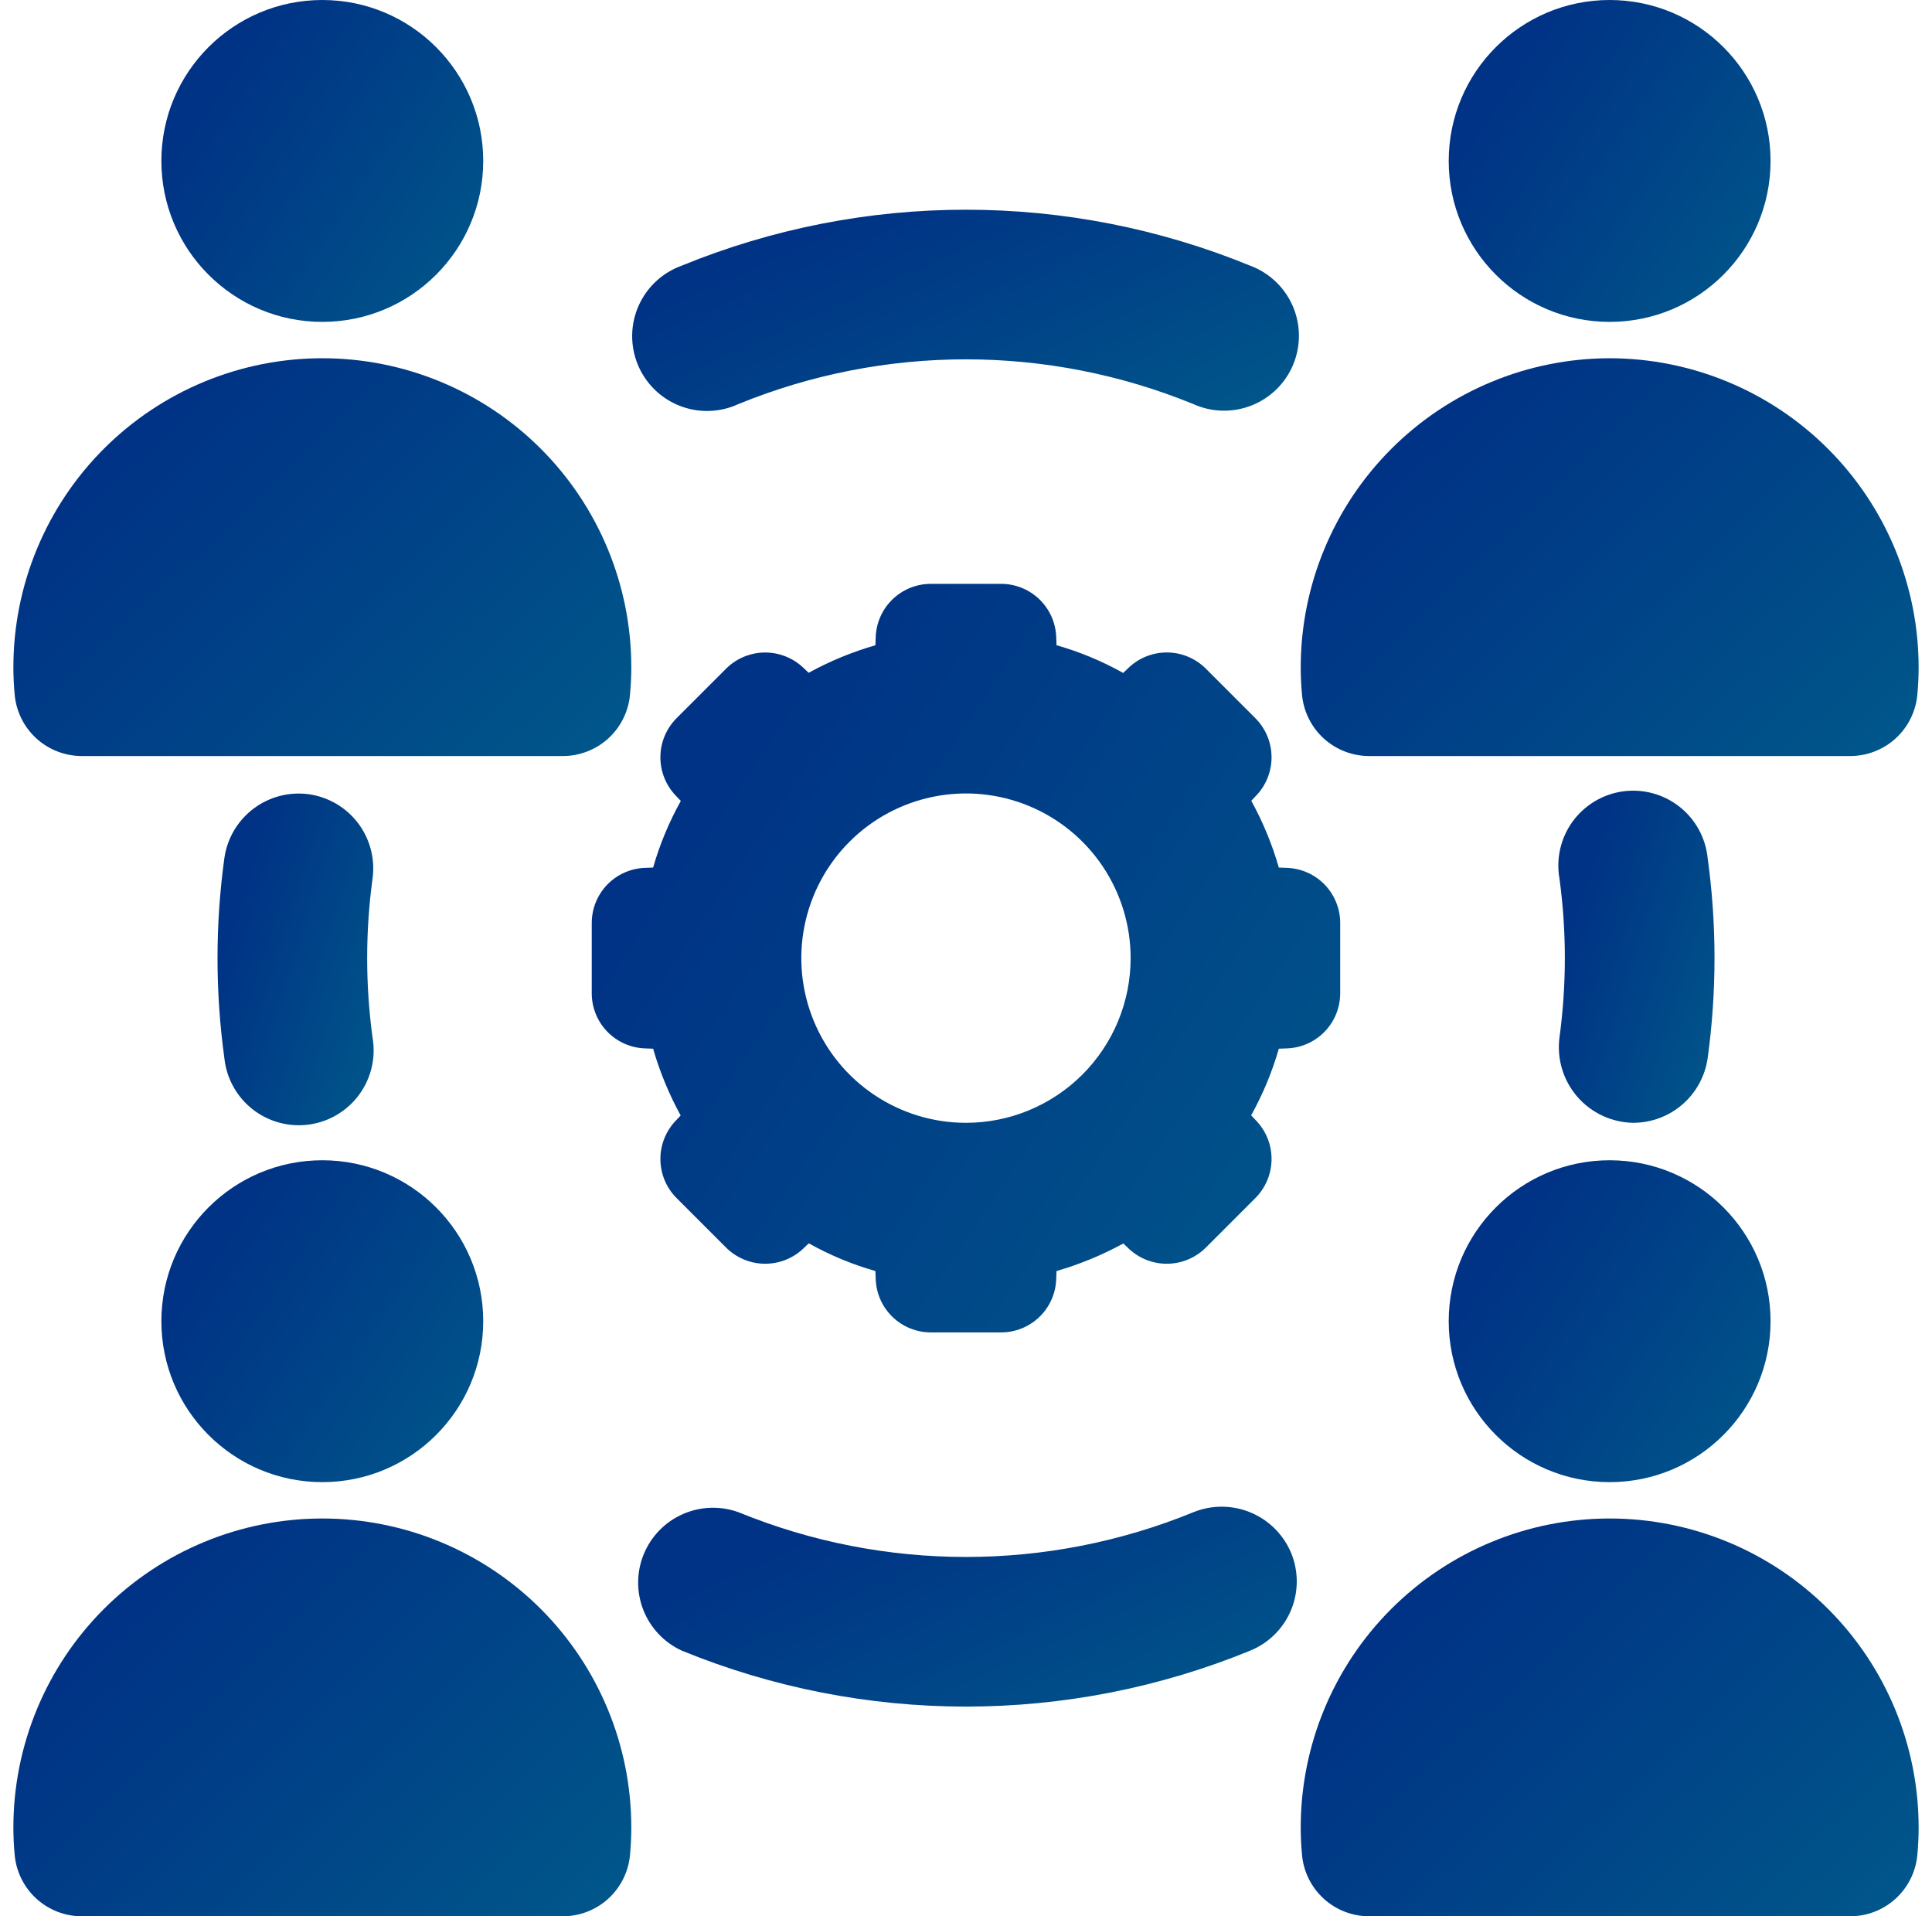
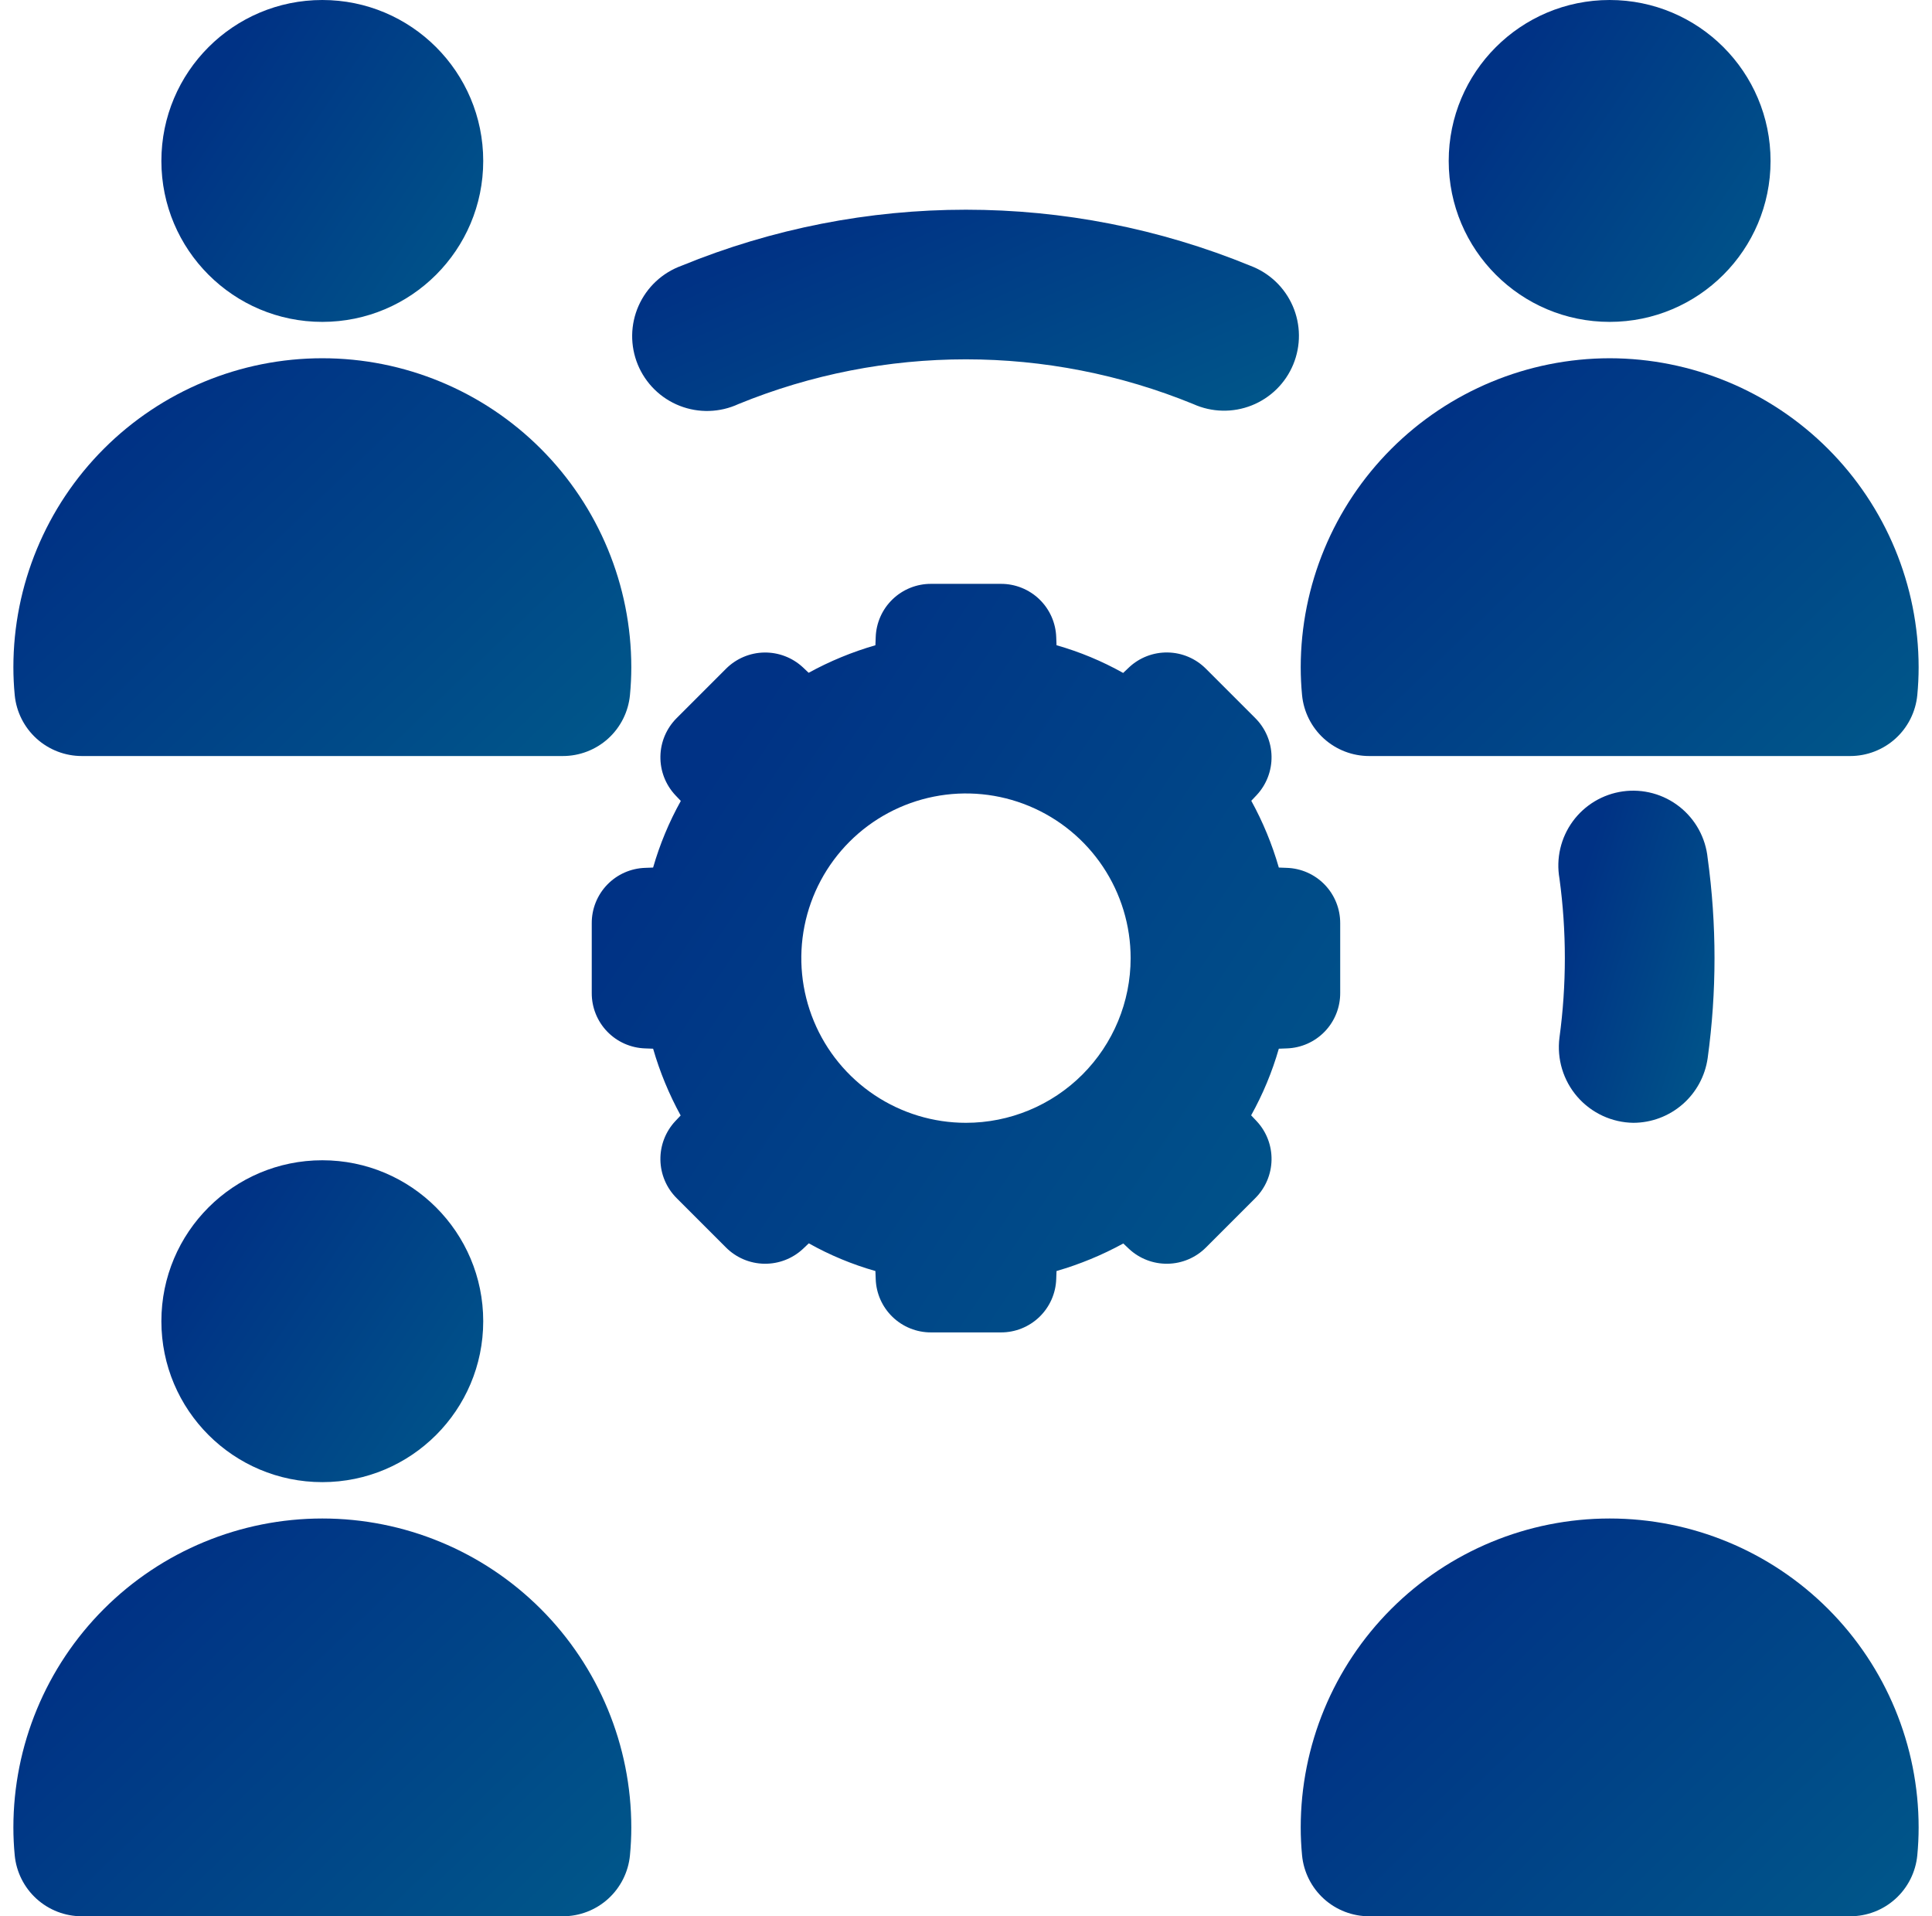
<svg xmlns="http://www.w3.org/2000/svg" width="121" height="120" viewBox="0 0 121 120" fill="none">
  <path d="M20.186 20.157C25.752 20.157 30.264 15.644 30.264 10.078C30.264 4.512 25.752 0 20.186 0C14.62 0 10.107 4.512 10.107 10.078C10.107 15.644 14.62 20.157 20.186 20.157Z" fill="url(#paint0_linear_1391_648)" />
-   <path d="M19.33 49.735C18.1 49.57 16.855 49.899 15.866 50.649C14.877 51.399 14.225 52.509 14.052 53.738C13.48 57.894 13.48 62.108 14.052 66.263C14.117 66.889 14.307 67.495 14.612 68.045C14.916 68.596 15.328 69.079 15.823 69.467C16.318 69.855 16.886 70.139 17.493 70.303C18.1 70.467 18.734 70.507 19.357 70.421C19.98 70.335 20.579 70.124 21.119 69.801C21.659 69.479 22.128 69.051 22.499 68.543C22.87 68.035 23.135 67.458 23.278 66.846C23.422 66.234 23.44 65.599 23.333 64.979C22.883 61.672 22.883 58.32 23.333 55.013C23.501 53.783 23.174 52.536 22.424 51.546C21.673 50.556 20.561 49.905 19.33 49.735Z" fill="url(#paint1_linear_1391_648)" />
  <path d="M0.922 43.528C1.023 44.574 1.51 45.545 2.288 46.251C3.067 46.956 4.081 47.346 5.132 47.344H35.244C36.295 47.346 37.309 46.956 38.088 46.251C38.866 45.545 39.353 44.574 39.454 43.528C39.51 42.947 39.538 42.356 39.538 41.784C39.538 36.653 37.499 31.731 33.871 28.102C30.242 24.473 25.32 22.434 20.188 22.434C15.056 22.434 10.134 24.473 6.505 28.102C2.877 31.731 0.838 36.653 0.838 41.784C0.838 42.356 0.866 42.947 0.922 43.528Z" fill="url(#paint2_linear_1391_648)" />
  <path d="M0.922 116.184C1.023 117.23 1.51 118.201 2.288 118.907C3.067 119.613 4.081 120.003 5.132 120H35.244C36.295 120.003 37.309 119.613 38.088 118.907C38.866 118.201 39.353 117.23 39.454 116.184C39.51 115.603 39.538 115.013 39.538 114.441C39.538 109.309 37.499 104.387 33.871 100.758C30.242 97.129 25.32 95.091 20.188 95.091C15.056 95.091 10.134 97.129 6.505 100.758C2.877 104.387 0.838 109.309 0.838 114.441C0.838 115.013 0.866 115.603 0.922 116.184Z" fill="url(#paint3_linear_1391_648)" />
  <path d="M20.186 92.814C25.752 92.814 30.264 88.302 30.264 82.736C30.264 77.17 25.752 72.658 20.186 72.658C14.62 72.658 10.107 77.17 10.107 82.736C10.107 88.302 14.62 92.814 20.186 92.814Z" fill="url(#paint4_linear_1391_648)" />
  <path d="M102.3 70.313C103.432 70.309 104.525 69.897 105.379 69.154C106.233 68.41 106.79 67.384 106.95 66.263C107.522 62.107 107.522 57.893 106.95 53.738C106.887 53.11 106.699 52.502 106.396 51.949C106.094 51.397 105.682 50.91 105.187 50.52C104.692 50.13 104.124 49.843 103.515 49.678C102.907 49.513 102.272 49.471 101.647 49.557C101.023 49.643 100.422 49.854 99.881 50.177C99.34 50.501 98.869 50.93 98.498 51.439C98.126 51.948 97.862 52.527 97.719 53.141C97.576 53.755 97.559 54.392 97.668 55.013C98.118 58.319 98.118 61.672 97.668 64.978C97.584 65.64 97.64 66.312 97.833 66.95C98.026 67.589 98.352 68.179 98.789 68.683C99.227 69.187 99.765 69.592 100.37 69.873C100.975 70.154 101.633 70.304 102.3 70.313Z" fill="url(#paint5_linear_1391_648)" />
-   <path d="M100.811 92.814C106.377 92.814 110.889 88.302 110.889 82.736C110.889 77.17 106.377 72.658 100.811 72.658C95.245 72.658 90.732 77.17 90.732 82.736C90.732 88.302 95.245 92.814 100.811 92.814Z" fill="url(#paint6_linear_1391_648)" />
  <path d="M100.811 20.157C106.377 20.157 110.889 15.644 110.889 10.078C110.889 4.512 106.377 0 100.811 0C95.245 0 90.732 4.512 90.732 10.078C90.732 15.644 95.245 20.157 100.811 20.157Z" fill="url(#paint7_linear_1391_648)" />
  <path d="M100.813 22.434C95.683 22.441 90.765 24.481 87.137 28.109C83.51 31.736 81.469 36.654 81.463 41.784C81.463 42.356 81.491 42.947 81.547 43.528C81.648 44.574 82.135 45.545 82.913 46.251C83.692 46.956 84.706 47.346 85.757 47.344H115.869C116.92 47.346 117.934 46.956 118.713 46.251C119.491 45.545 119.978 44.574 120.079 43.528C120.135 42.947 120.163 42.356 120.163 41.784C120.157 36.654 118.116 31.736 114.489 28.109C110.861 24.481 105.943 22.441 100.813 22.434Z" fill="url(#paint8_linear_1391_648)" />
  <path d="M120.163 114.441C120.163 109.309 118.124 104.387 114.496 100.758C110.867 97.129 105.945 95.091 100.813 95.091C95.681 95.091 90.759 97.129 87.13 100.758C83.502 104.387 81.463 109.309 81.463 114.441C81.463 115.013 81.491 115.603 81.547 116.184C81.648 117.23 82.135 118.201 82.913 118.907C83.692 119.613 84.706 120.003 85.757 120H115.869C116.92 120.003 117.934 119.613 118.713 118.907C119.491 118.201 119.978 117.23 120.079 116.184C120.135 115.603 120.163 115.013 120.163 114.441Z" fill="url(#paint9_linear_1391_648)" />
-   <path d="M83.936 62.184V57.816C83.94 56.916 83.592 56.049 82.967 55.401C82.342 54.753 81.489 54.375 80.589 54.347L80.092 54.328C79.674 52.875 79.096 51.472 78.367 50.147L78.704 49.791C79.318 49.133 79.652 48.263 79.636 47.364C79.62 46.465 79.256 45.608 78.62 44.972L75.526 41.878C74.892 41.24 74.034 40.874 73.134 40.859C72.234 40.843 71.364 41.178 70.708 41.794L70.342 42.141C69.024 41.401 67.624 40.819 66.17 40.406L66.151 39.909C66.123 39.01 65.745 38.156 65.097 37.531C64.449 36.906 63.583 36.558 62.683 36.562H58.314C57.413 36.558 56.547 36.906 55.899 37.531C55.251 38.156 54.873 39.01 54.845 39.909L54.826 40.406C53.373 40.826 51.971 41.404 50.645 42.131L50.289 41.794C49.631 41.181 48.761 40.847 47.862 40.862C46.963 40.878 46.106 41.242 45.47 41.878L42.376 44.972C41.74 45.608 41.376 46.465 41.361 47.364C41.345 48.263 41.679 49.133 42.292 49.791L42.639 50.156C41.903 51.476 41.321 52.876 40.904 54.328L40.407 54.347C39.508 54.375 38.654 54.753 38.029 55.401C37.404 56.049 37.056 56.916 37.061 57.816V62.184C37.056 63.085 37.404 63.951 38.029 64.599C38.654 65.247 39.508 65.625 40.407 65.653L40.904 65.672C41.324 67.125 41.902 68.527 42.629 69.853L42.292 70.21C41.679 70.867 41.345 71.737 41.361 72.636C41.376 73.535 41.74 74.393 42.376 75.028L45.47 78.122C46.106 78.758 46.963 79.122 47.862 79.138C48.761 79.154 49.631 78.82 50.289 78.207L50.654 77.86C51.972 78.599 53.373 79.181 54.826 79.594L54.845 80.091C54.873 80.991 55.251 81.844 55.899 82.469C56.547 83.094 57.413 83.442 58.314 83.438H62.683C63.583 83.442 64.449 83.094 65.097 82.469C65.745 81.844 66.123 80.991 66.151 80.091L66.17 79.594C67.623 79.174 69.025 78.596 70.351 77.869L70.708 78.207C71.365 78.82 72.235 79.154 73.134 79.138C74.033 79.122 74.891 78.758 75.526 78.122L78.62 75.028C79.256 74.393 79.62 73.535 79.636 72.636C79.652 71.737 79.318 70.867 78.704 70.21L78.358 69.844C79.093 68.524 79.675 67.124 80.092 65.672L80.589 65.653C81.489 65.625 82.342 65.247 82.967 64.599C83.592 63.951 83.94 63.085 83.936 62.184ZM60.498 70.313C58.459 70.313 56.465 69.708 54.769 68.575C53.073 67.442 51.751 65.831 50.971 63.947C50.19 62.062 49.986 59.989 50.384 57.988C50.782 55.988 51.764 54.15 53.206 52.708C54.648 51.266 56.486 50.284 58.486 49.886C60.487 49.488 62.56 49.692 64.445 50.473C66.329 51.253 67.94 52.575 69.073 54.271C70.206 55.967 70.811 57.961 70.811 60C70.811 62.735 69.724 65.358 67.79 67.292C65.856 69.226 63.233 70.313 60.498 70.313Z" fill="url(#paint10_linear_1391_648)" />
+   <path d="M83.936 62.184V57.816C83.94 56.916 83.592 56.049 82.967 55.401C82.342 54.753 81.489 54.375 80.589 54.347L80.092 54.328C79.674 52.875 79.096 51.472 78.367 50.147L78.704 49.791C79.318 49.133 79.652 48.263 79.636 47.364C79.62 46.465 79.256 45.608 78.62 44.972L75.526 41.878C74.892 41.24 74.034 40.874 73.134 40.859C72.234 40.843 71.364 41.178 70.708 41.794L70.342 42.141C69.024 41.401 67.624 40.819 66.17 40.406L66.151 39.909C66.123 39.01 65.745 38.156 65.097 37.531C64.449 36.906 63.583 36.558 62.683 36.562H58.314C57.413 36.558 56.547 36.906 55.899 37.531C55.251 38.156 54.873 39.01 54.845 39.909L54.826 40.406C53.373 40.826 51.971 41.404 50.645 42.131L50.289 41.794C49.631 41.181 48.761 40.847 47.862 40.862C46.963 40.878 46.106 41.242 45.47 41.878L42.376 44.972C41.74 45.608 41.376 46.465 41.361 47.364C41.345 48.263 41.679 49.133 42.292 49.791L42.639 50.156C41.903 51.476 41.321 52.876 40.904 54.328L40.407 54.347C39.508 54.375 38.654 54.753 38.029 55.401C37.404 56.049 37.056 56.916 37.061 57.816V62.184C37.056 63.085 37.404 63.951 38.029 64.599C38.654 65.247 39.508 65.625 40.407 65.653L40.904 65.672C41.324 67.125 41.902 68.527 42.629 69.853L42.292 70.21C41.679 70.867 41.345 71.737 41.361 72.636C41.376 73.535 41.74 74.393 42.376 75.028L45.47 78.122C46.106 78.758 46.963 79.122 47.862 79.138C48.761 79.154 49.631 78.82 50.289 78.207L50.654 77.86C51.972 78.599 53.373 79.181 54.826 79.594L54.845 80.091C54.873 80.991 55.251 81.844 55.899 82.469C56.547 83.094 57.413 83.442 58.314 83.438H62.683C63.583 83.442 64.449 83.094 65.097 82.469C65.745 81.844 66.123 80.991 66.151 80.091L66.17 79.594C67.623 79.174 69.025 78.596 70.351 77.869L70.708 78.207C71.365 78.82 72.235 79.154 73.134 79.138C74.033 79.122 74.891 78.758 75.526 78.122L78.62 75.028C79.256 74.393 79.62 73.535 79.636 72.636C79.652 71.737 79.318 70.867 78.704 70.21L78.358 69.844C79.093 68.524 79.675 67.124 80.092 65.672L80.589 65.653C81.489 65.625 82.342 65.247 82.967 64.599C83.592 63.951 83.94 63.085 83.936 62.184M60.498 70.313C58.459 70.313 56.465 69.708 54.769 68.575C53.073 67.442 51.751 65.831 50.971 63.947C50.19 62.062 49.986 59.989 50.384 57.988C50.782 55.988 51.764 54.15 53.206 52.708C54.648 51.266 56.486 50.284 58.486 49.886C60.487 49.488 62.56 49.692 64.445 50.473C66.329 51.253 67.94 52.575 69.073 54.271C70.206 55.967 70.811 57.961 70.811 60C70.811 62.735 69.724 65.358 67.79 67.292C65.856 69.226 63.233 70.313 60.498 70.313Z" fill="url(#paint10_linear_1391_648)" />
  <path d="M78.308 16.641C66.894 11.963 54.097 11.963 42.683 16.641C42.089 16.857 41.544 17.19 41.081 17.622C40.619 18.053 40.249 18.574 39.993 19.152C39.737 19.73 39.601 20.354 39.592 20.987C39.584 21.619 39.704 22.247 39.944 22.832C40.185 23.416 40.541 23.947 40.992 24.39C41.443 24.834 41.979 25.181 42.567 25.412C43.156 25.643 43.785 25.753 44.418 25.734C45.05 25.715 45.672 25.569 46.246 25.304C55.375 21.568 65.607 21.568 74.737 25.304C75.309 25.562 75.928 25.703 76.557 25.717C77.185 25.732 77.81 25.619 78.394 25.387C78.978 25.155 79.509 24.808 79.957 24.367C80.404 23.926 80.758 23.399 80.997 22.818C81.237 22.237 81.357 21.613 81.351 20.985C81.345 20.357 81.213 19.736 80.962 19.16C80.711 18.584 80.347 18.064 79.891 17.631C79.435 17.198 78.897 16.862 78.308 16.641Z" fill="url(#paint11_linear_1391_648)" />
-   <path d="M80.863 97.248C80.384 96.103 79.472 95.192 78.326 94.715C77.18 94.237 75.892 94.231 74.741 94.698C65.612 98.434 55.38 98.434 46.25 94.698C45.114 94.287 43.863 94.33 42.758 94.819C41.652 95.308 40.779 96.205 40.319 97.323C39.859 98.44 39.849 99.692 40.291 100.817C40.732 101.942 41.591 102.854 42.688 103.361C54.102 108.039 66.899 108.039 78.313 103.361C78.882 103.127 79.399 102.783 79.836 102.35C80.272 101.916 80.618 101.4 80.855 100.833C81.092 100.265 81.214 99.656 81.216 99.041C81.217 98.426 81.097 97.817 80.863 97.248Z" fill="url(#paint12_linear_1391_648)" />
  <defs>
    <linearGradient id="paint0_linear_1391_648" x1="10.107" y1="9.825" x2="28.793" y2="22.351" gradientUnits="userSpaceOnUse">
      <stop stop-color="#003285" />
      <stop offset="1" stop-color="#00588A" />
    </linearGradient>
    <linearGradient id="paint1_linear_1391_648" x1="13.623" y1="59.819" x2="25.572" y2="63.589" gradientUnits="userSpaceOnUse">
      <stop stop-color="#003285" />
      <stop offset="1" stop-color="#00588A" />
    </linearGradient>
    <linearGradient id="paint2_linear_1391_648" x1="0.838" y1="34.576" x2="25.781" y2="60.553" gradientUnits="userSpaceOnUse">
      <stop stop-color="#003285" />
      <stop offset="1" stop-color="#00588A" />
    </linearGradient>
    <linearGradient id="paint3_linear_1391_648" x1="0.838" y1="107.233" x2="25.781" y2="133.21" gradientUnits="userSpaceOnUse">
      <stop stop-color="#003285" />
      <stop offset="1" stop-color="#00588A" />
    </linearGradient>
    <linearGradient id="paint4_linear_1391_648" x1="10.107" y1="82.483" x2="28.793" y2="95.009" gradientUnits="userSpaceOnUse">
      <stop stop-color="#003285" />
      <stop offset="1" stop-color="#00588A" />
    </linearGradient>
    <linearGradient id="paint5_linear_1391_648" x1="97.598" y1="59.652" x2="109.551" y2="63.42" gradientUnits="userSpaceOnUse">
      <stop stop-color="#003285" />
      <stop offset="1" stop-color="#00588A" />
    </linearGradient>
    <linearGradient id="paint6_linear_1391_648" x1="90.732" y1="82.483" x2="109.418" y2="95.009" gradientUnits="userSpaceOnUse">
      <stop stop-color="#003285" />
      <stop offset="1" stop-color="#00588A" />
    </linearGradient>
    <linearGradient id="paint7_linear_1391_648" x1="90.732" y1="9.825" x2="109.418" y2="22.351" gradientUnits="userSpaceOnUse">
      <stop stop-color="#003285" />
      <stop offset="1" stop-color="#00588A" />
    </linearGradient>
    <linearGradient id="paint8_linear_1391_648" x1="81.463" y1="34.576" x2="106.406" y2="60.553" gradientUnits="userSpaceOnUse">
      <stop stop-color="#003285" />
      <stop offset="1" stop-color="#00588A" />
    </linearGradient>
    <linearGradient id="paint9_linear_1391_648" x1="81.463" y1="107.233" x2="106.406" y2="133.21" gradientUnits="userSpaceOnUse">
      <stop stop-color="#003285" />
      <stop offset="1" stop-color="#00588A" />
    </linearGradient>
    <linearGradient id="paint10_linear_1391_648" x1="37.06" y1="59.411" x2="80.515" y2="88.541" gradientUnits="userSpaceOnUse">
      <stop stop-color="#003285" />
      <stop offset="1" stop-color="#00588A" />
    </linearGradient>
    <linearGradient id="paint11_linear_1391_648" x1="39.592" y1="19.276" x2="49.049" y2="40.28" gradientUnits="userSpaceOnUse">
      <stop stop-color="#003285" />
      <stop offset="1" stop-color="#00588A" />
    </linearGradient>
    <linearGradient id="paint12_linear_1391_648" x1="39.967" y1="100.454" x2="49.392" y2="121.275" gradientUnits="userSpaceOnUse">
      <stop stop-color="#003285" />
      <stop offset="1" stop-color="#00588A" />
    </linearGradient>
  </defs>
</svg>